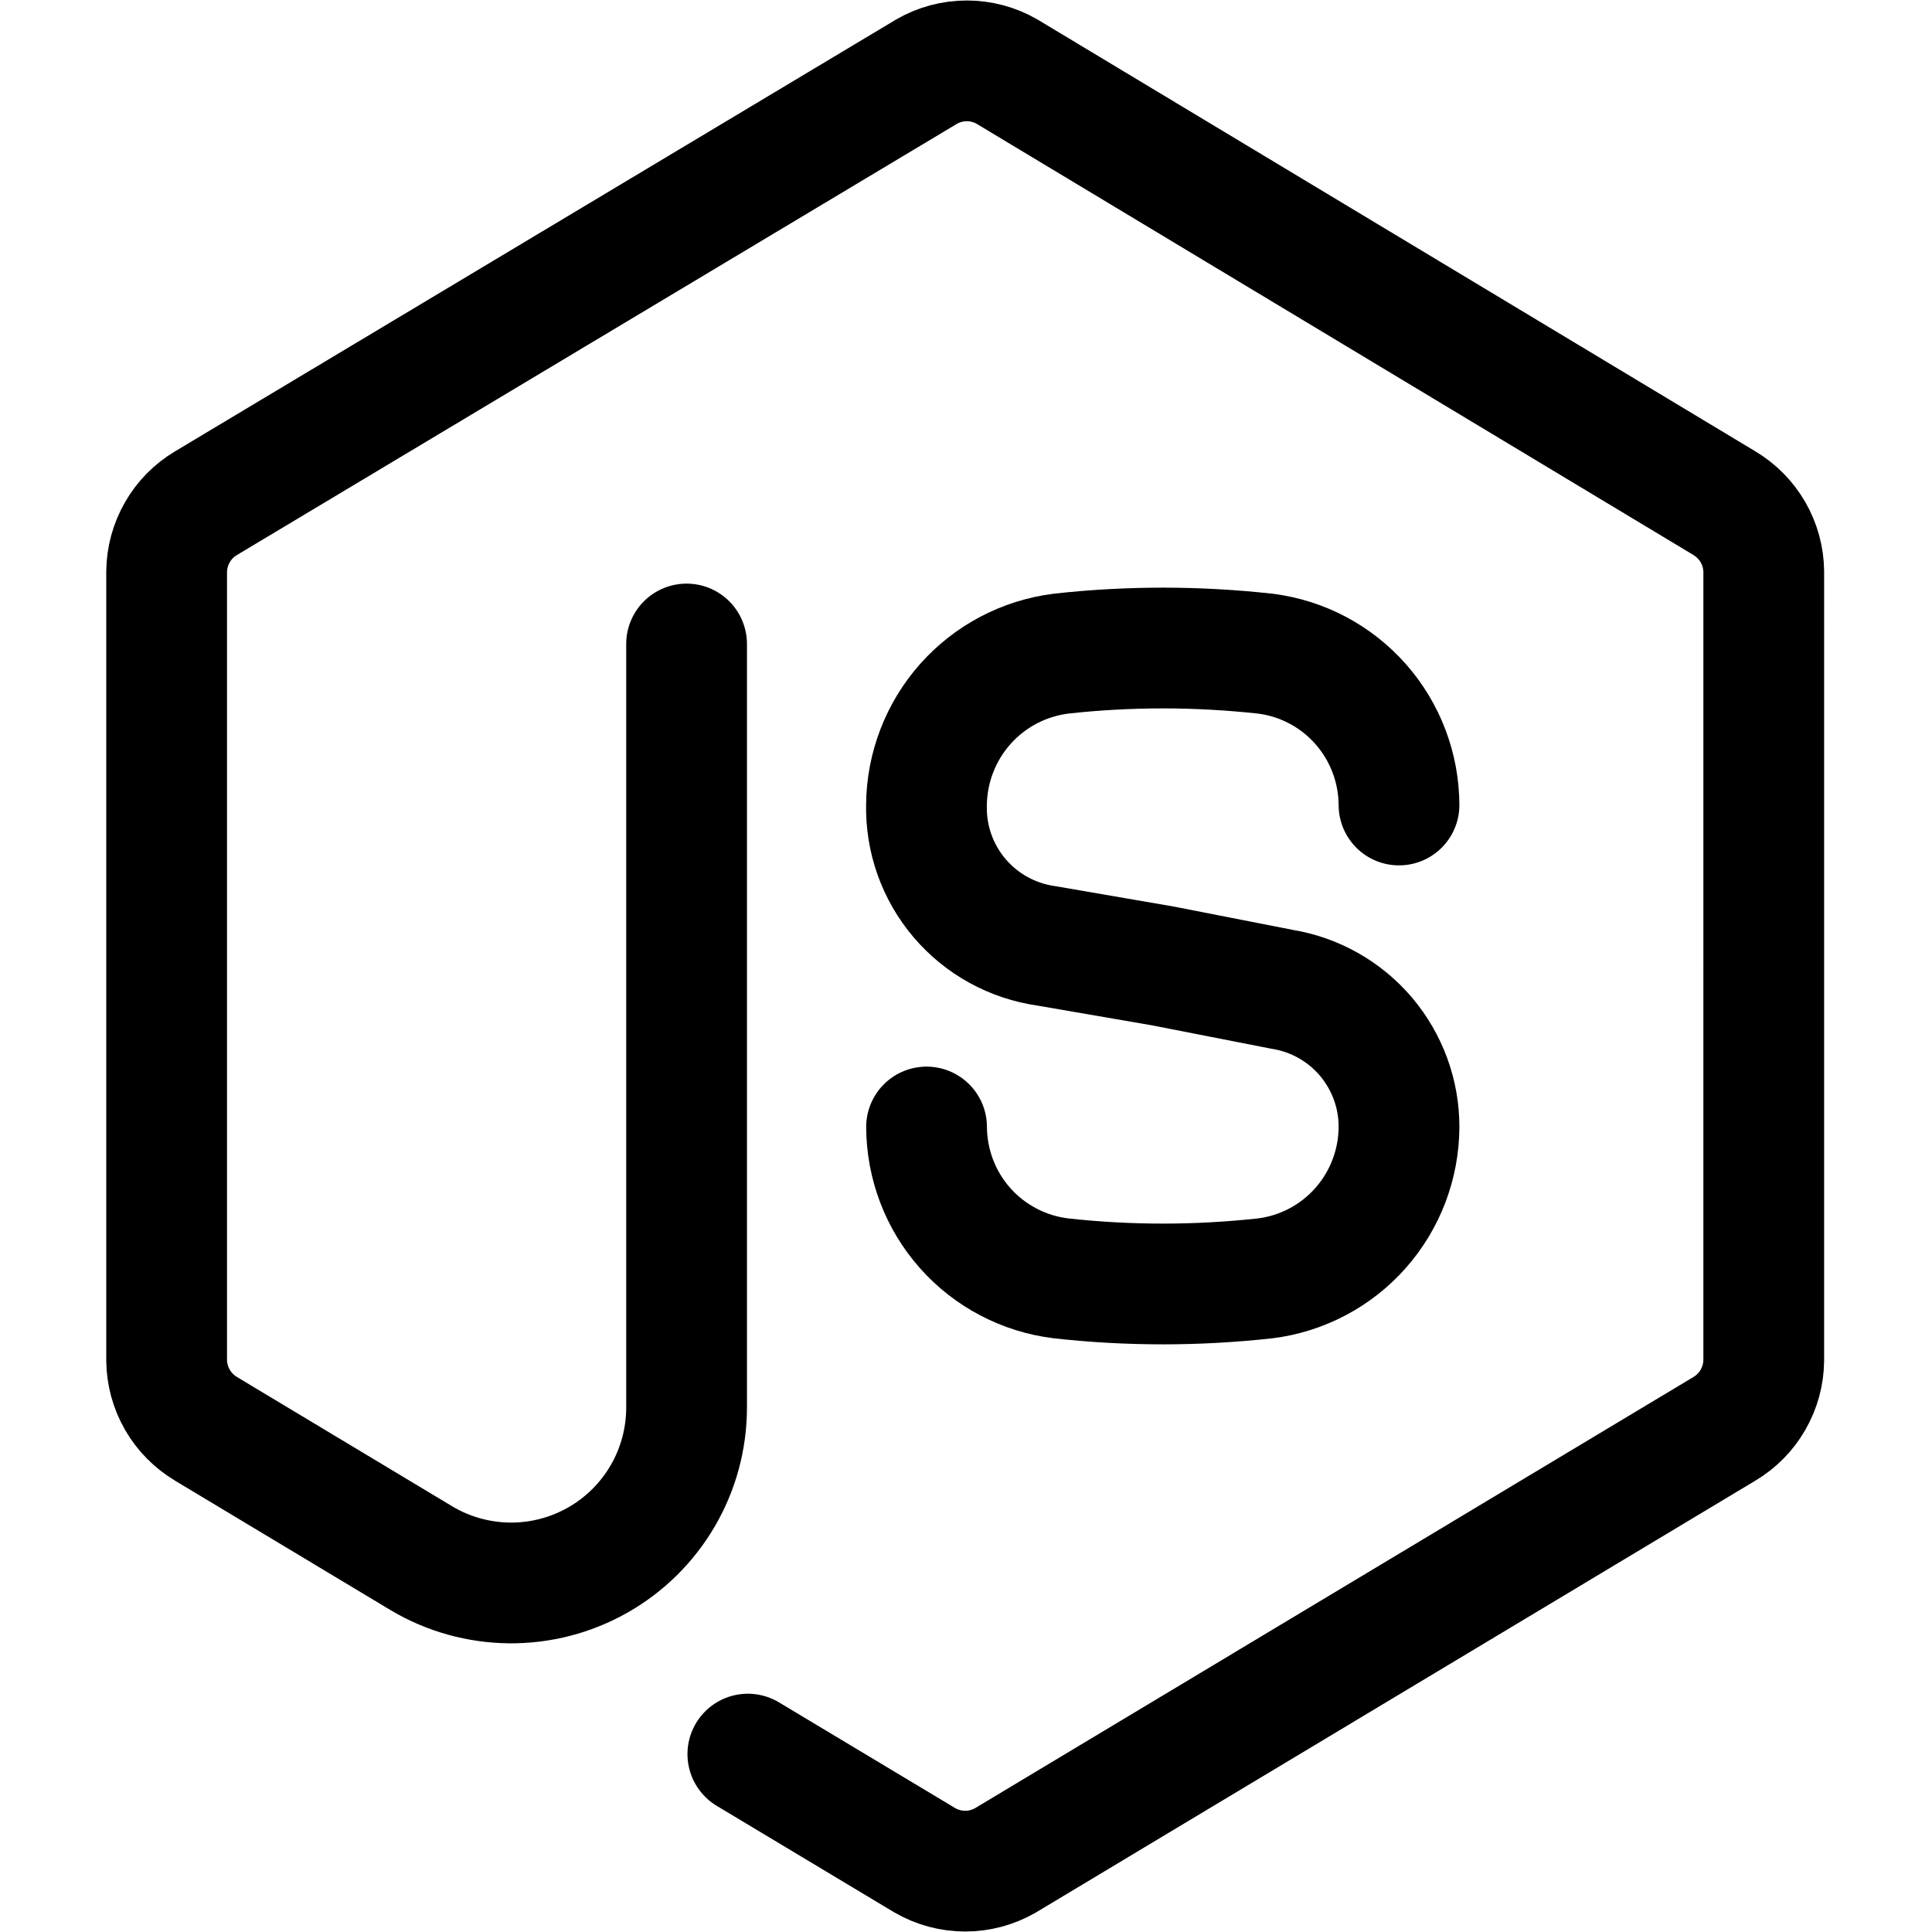
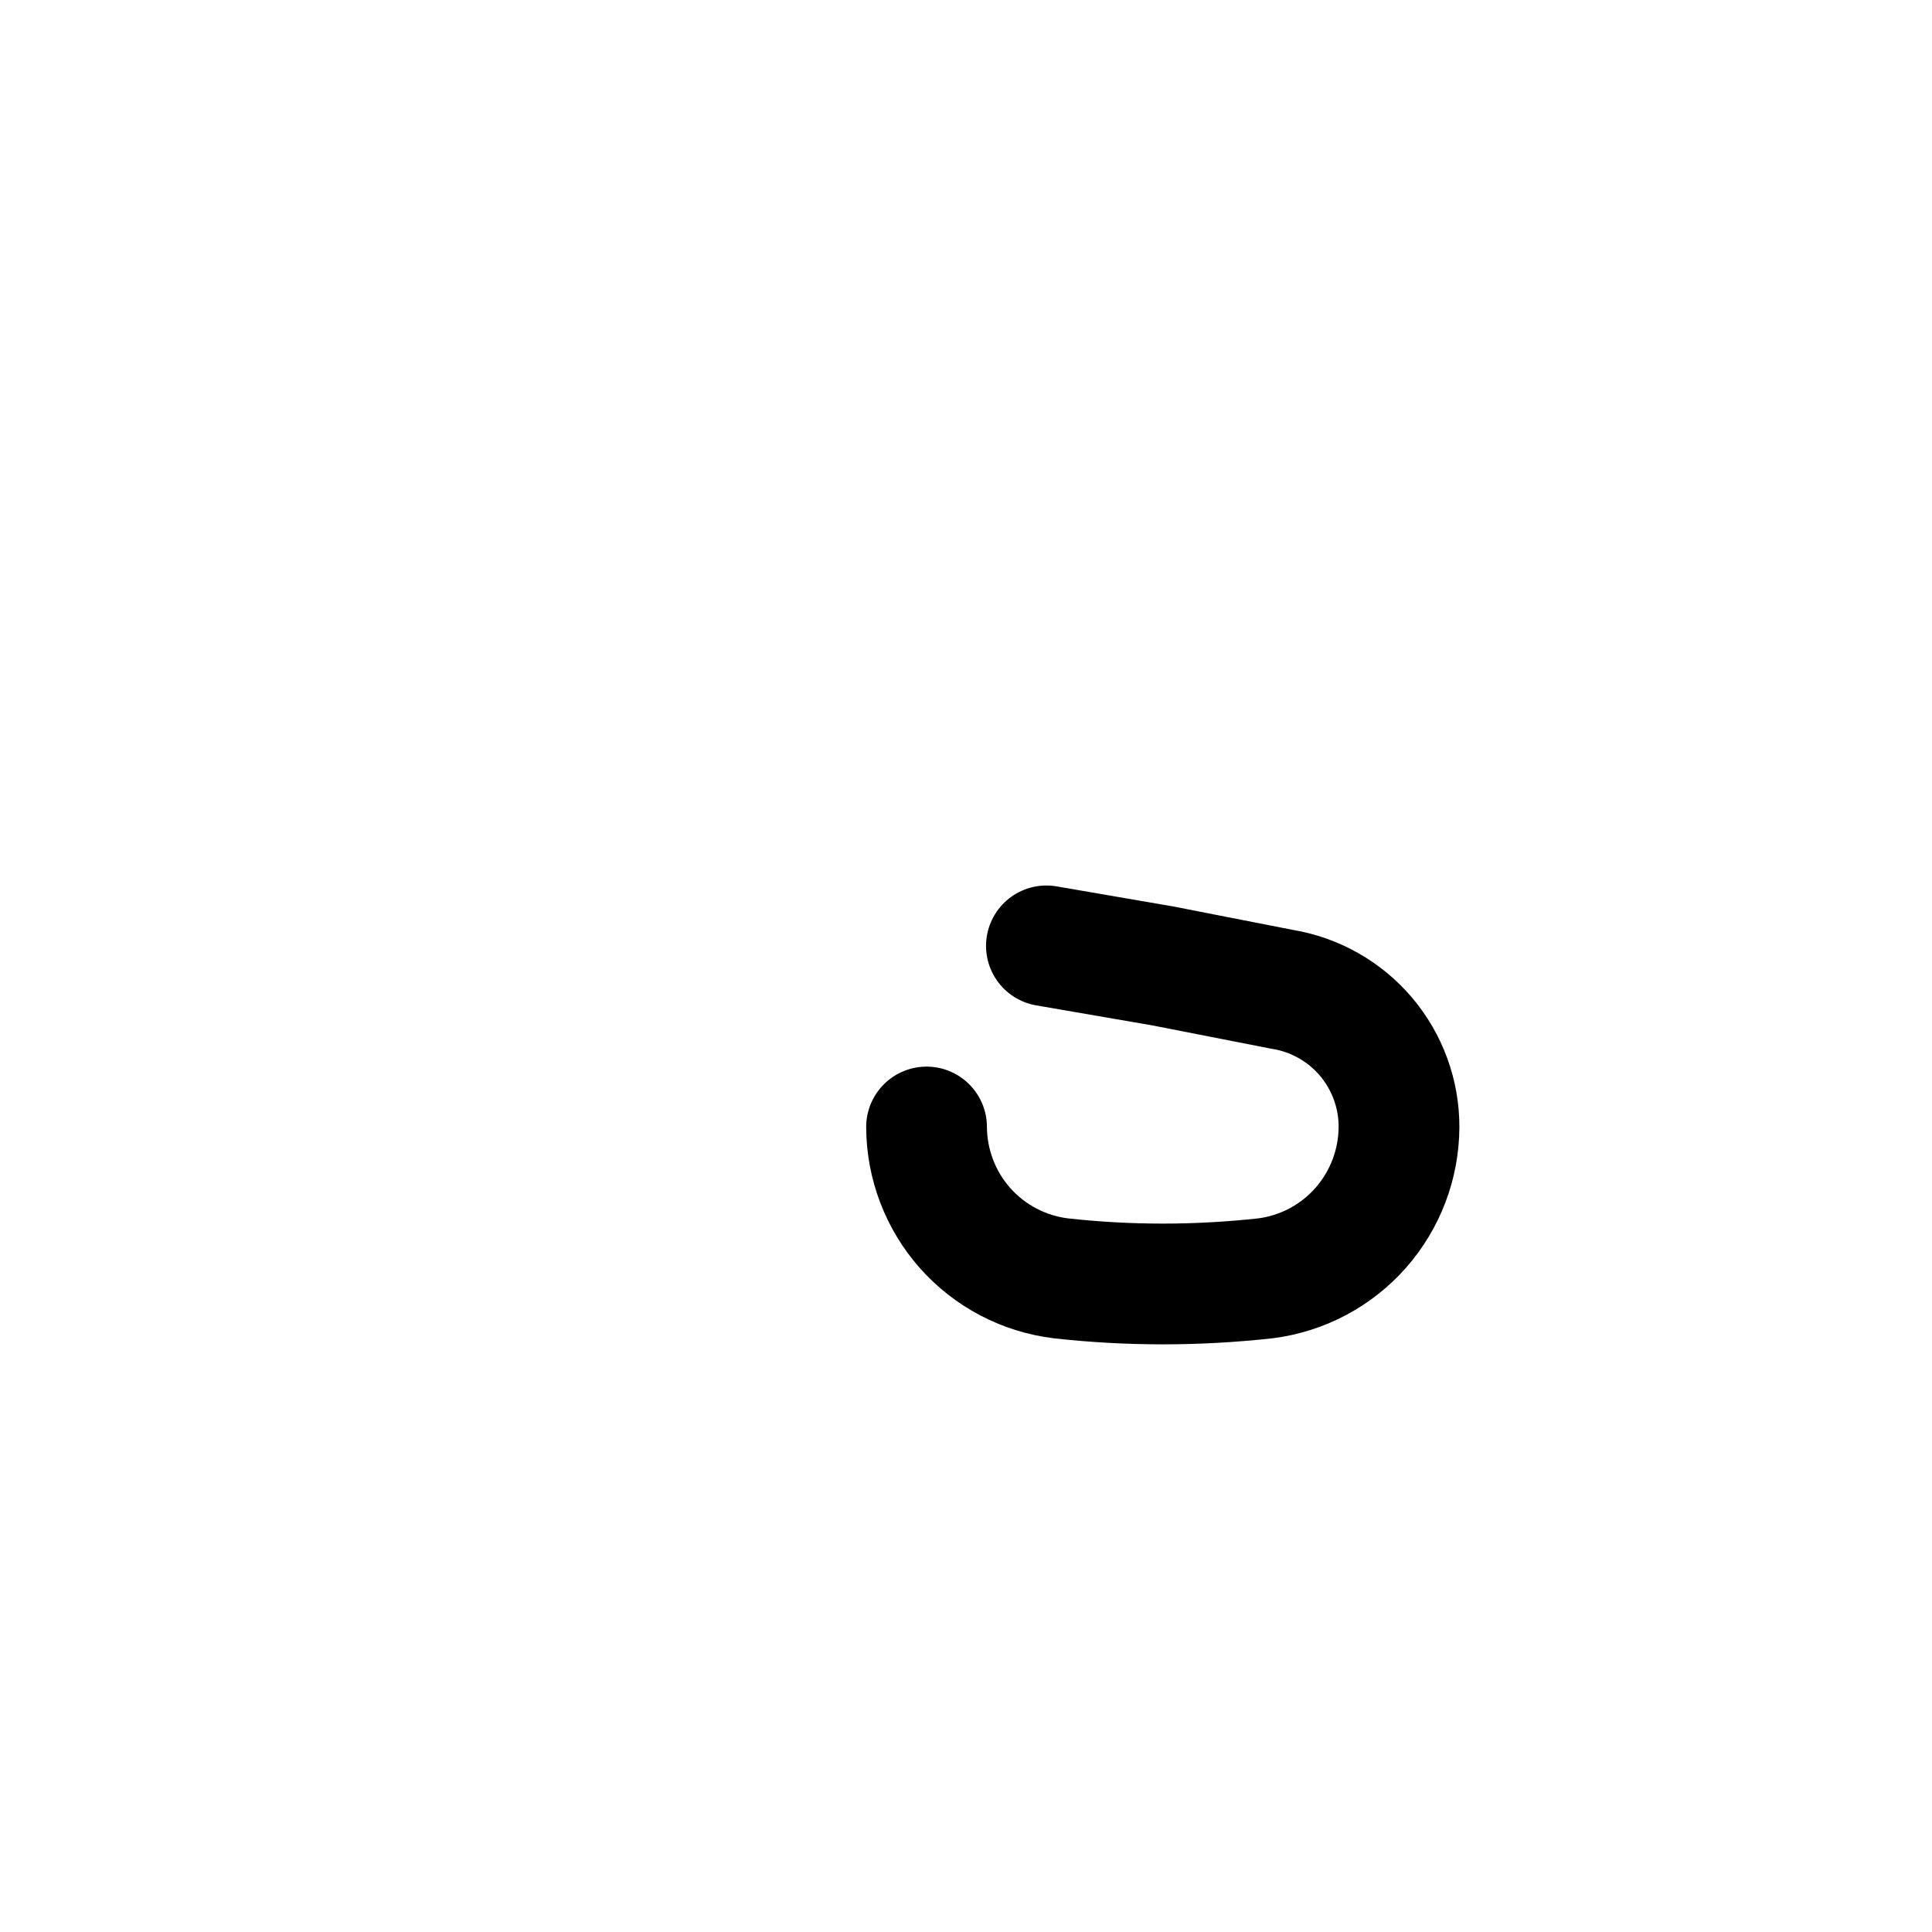
<svg xmlns="http://www.w3.org/2000/svg" fill="none" viewBox="0 0 24 24" id="Nodesj-Logo--Streamline-Ultimate">
  <desc>Nodesj Logo Streamline Icon: https://streamlinehq.com</desc>
-   <path stroke="#000000" stroke-linecap="round" stroke-linejoin="round" d="m9.29 21.79 2.2 1.32c0.152 0.088 0.325 0.134 0.5 0.134s0.348 -0.046 0.5 -0.134l8.93 -5.36c0.148 -0.088 0.271 -0.212 0.356 -0.361 0.086 -0.149 0.132 -0.317 0.134 -0.489V7.1c-0.002 -0.172 -0.048 -0.34 -0.134 -0.489 -0.086 -0.149 -0.209 -0.273 -0.356 -0.361L12.51 0.89c-0.152 -0.088 -0.325 -0.134 -0.5 -0.134s-0.348 0.046 -0.5 0.134L2.56 6.25c-0.148 0.088 -0.271 0.212 -0.356 0.361 -0.086 0.149 -0.132 0.317 -0.134 0.489V16.9c0.002 0.172 0.048 0.34 0.134 0.489 0.086 0.149 0.209 0.273 0.356 0.361l2.68 1.61c0.331 0.196 0.707 0.3 1.091 0.304 0.384 0.003 0.762 -0.095 1.096 -0.285 0.334 -0.19 0.612 -0.465 0.805 -0.796 0.194 -0.332 0.296 -0.709 0.297 -1.093V8" stroke-width="1.5" />
-   <path stroke="#000000" stroke-linecap="round" stroke-linejoin="round" d="M11.51 14c0.002 0.463 0.172 0.91 0.479 1.256 0.307 0.346 0.731 0.568 1.19 0.624 0.422 0.047 0.846 0.07 1.27 0.07 0.424 -0 0.848 -0.024 1.27 -0.07 0.458 -0.058 0.879 -0.281 1.184 -0.627 0.305 -0.346 0.474 -0.791 0.476 -1.253 0.001 -0.411 -0.145 -0.808 -0.41 -1.122 -0.266 -0.313 -0.634 -0.522 -1.04 -0.588l-1.48 -0.29 -1.45 -0.25c-0.419 -0.059 -0.803 -0.269 -1.078 -0.592 -0.275 -0.323 -0.421 -0.735 -0.412 -1.158 0.004 -0.462 0.175 -0.908 0.482 -1.254 0.307 -0.346 0.729 -0.568 1.188 -0.626 0.422 -0.047 0.846 -0.07 1.27 -0.07 0.424 0 0.848 0.024 1.27 0.07 0.458 0.058 0.879 0.281 1.184 0.627 0.305 0.346 0.474 0.791 0.476 1.253" stroke-width="1.5" />
+   <path stroke="#000000" stroke-linecap="round" stroke-linejoin="round" d="M11.51 14c0.002 0.463 0.172 0.91 0.479 1.256 0.307 0.346 0.731 0.568 1.19 0.624 0.422 0.047 0.846 0.07 1.27 0.07 0.424 -0 0.848 -0.024 1.27 -0.07 0.458 -0.058 0.879 -0.281 1.184 -0.627 0.305 -0.346 0.474 -0.791 0.476 -1.253 0.001 -0.411 -0.145 -0.808 -0.41 -1.122 -0.266 -0.313 -0.634 -0.522 -1.04 -0.588l-1.48 -0.29 -1.45 -0.25" stroke-width="1.5" />
</svg>